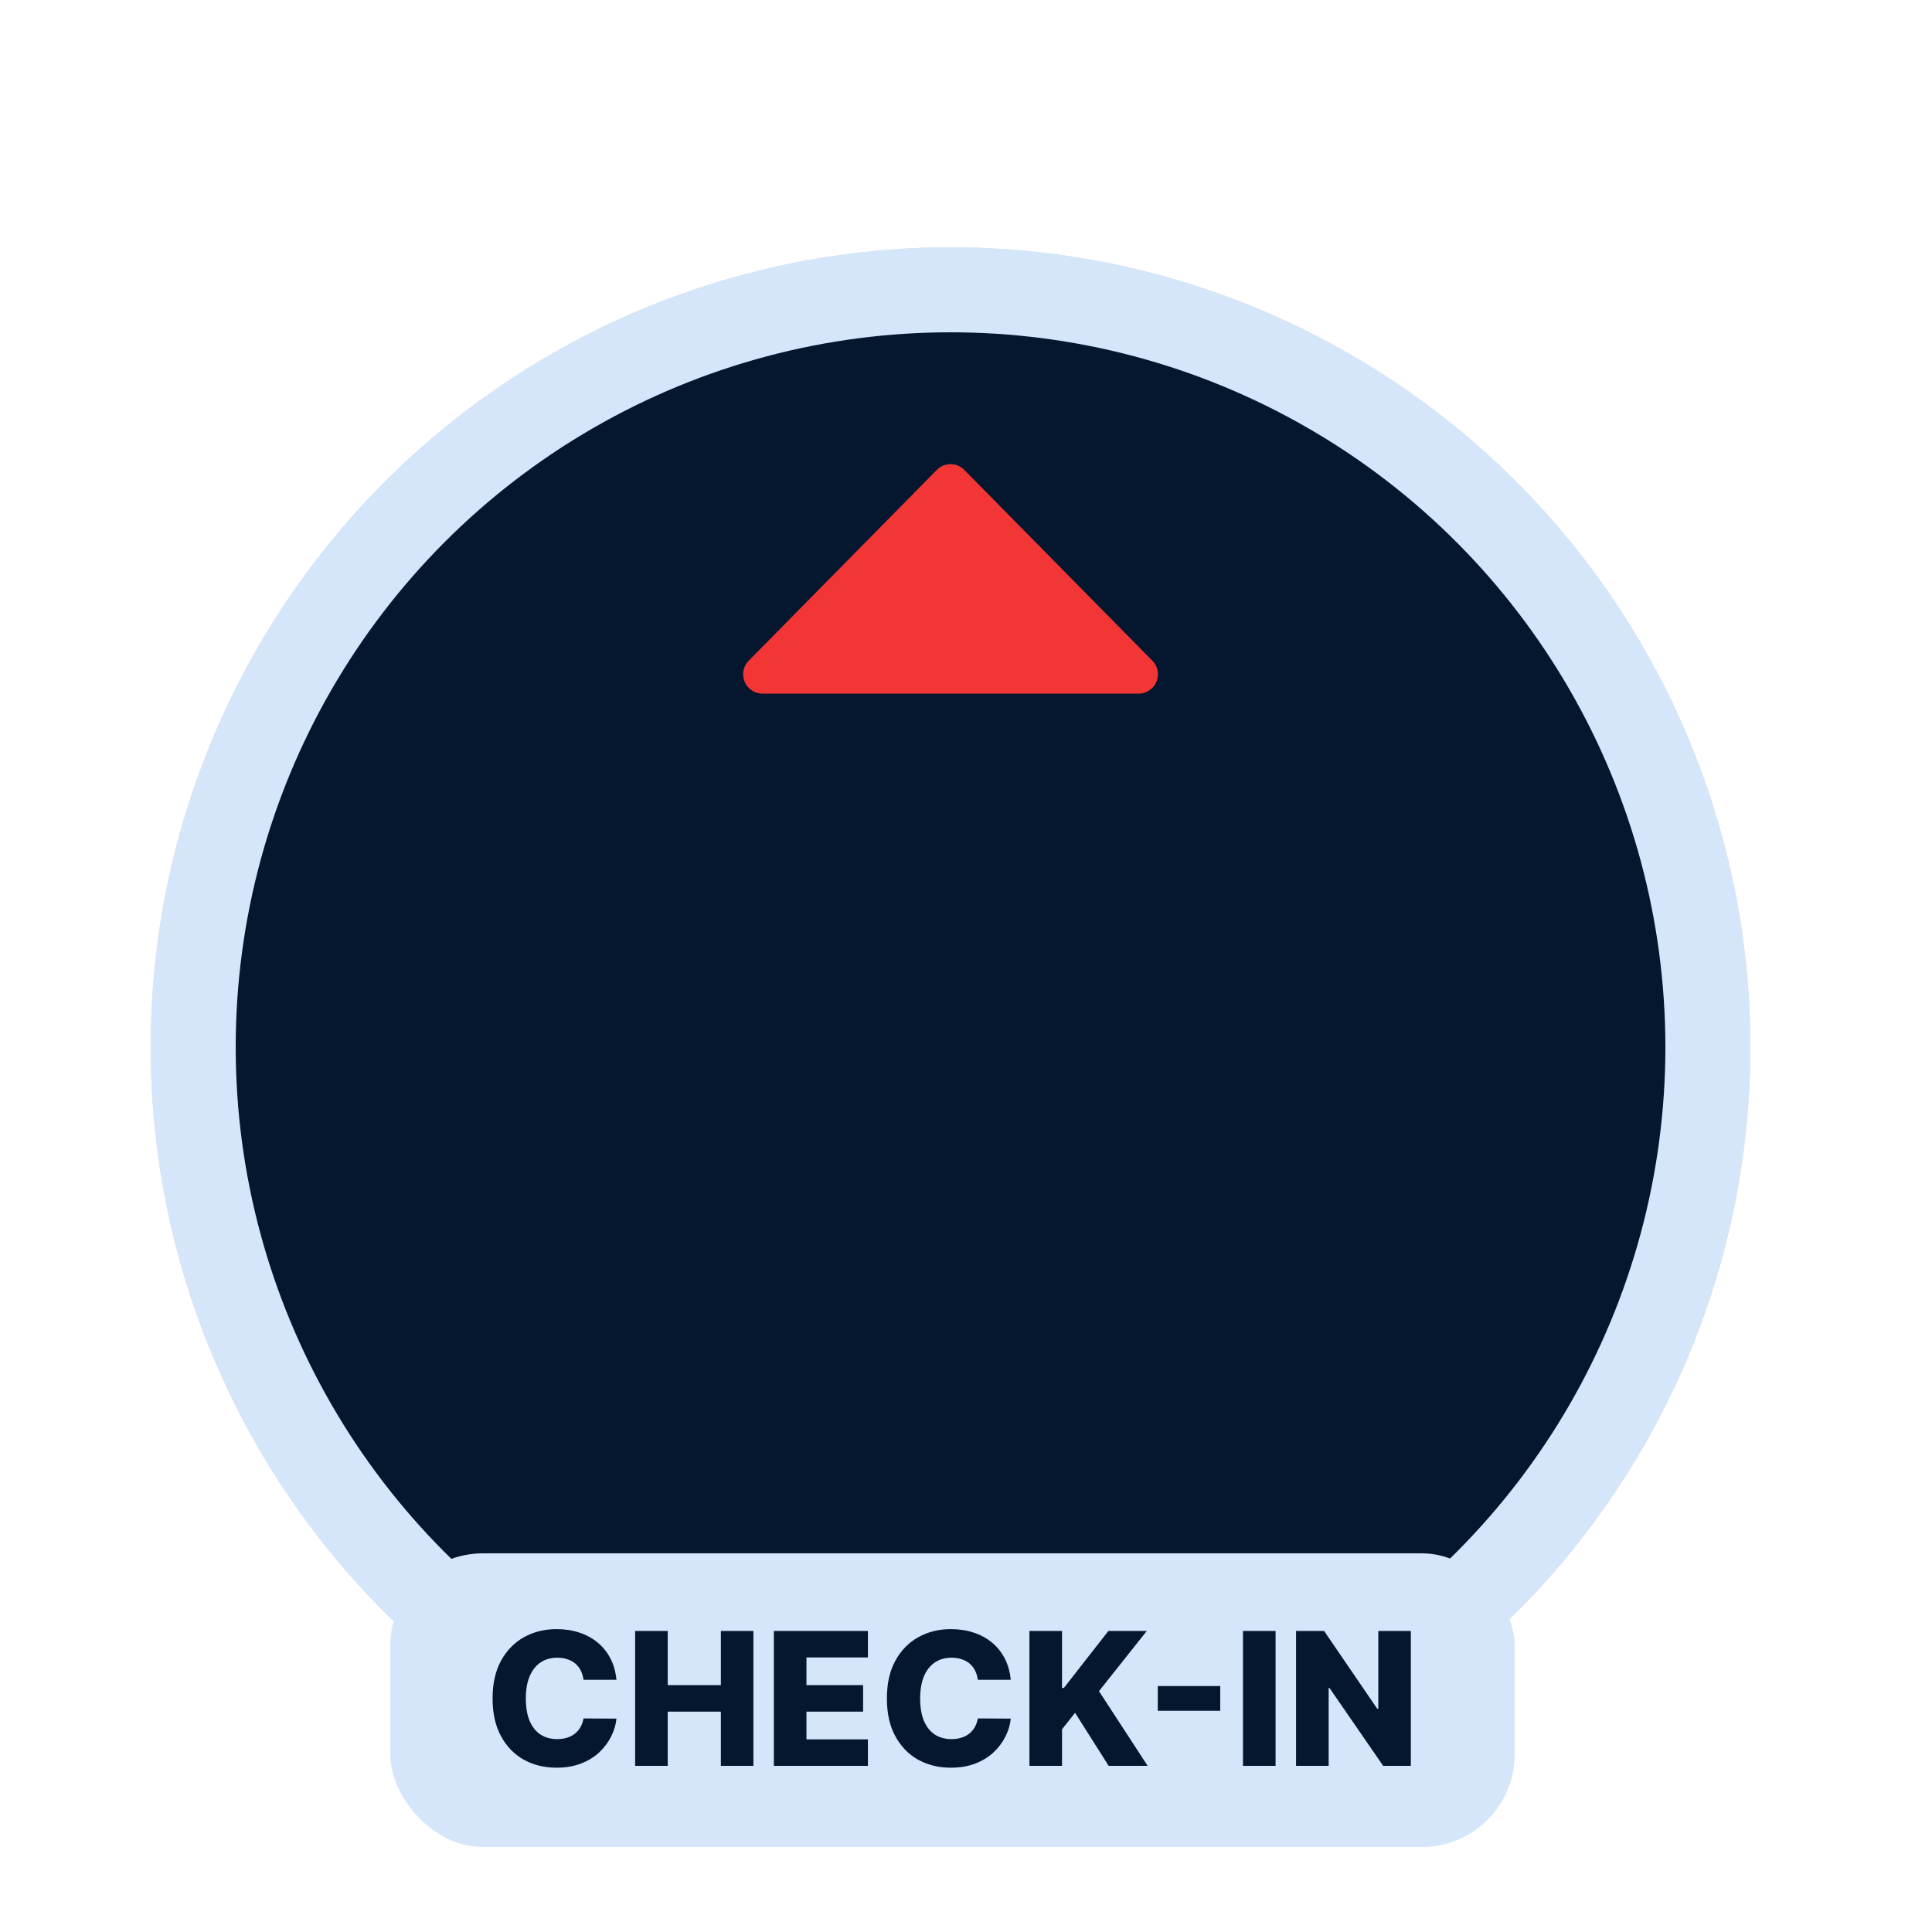
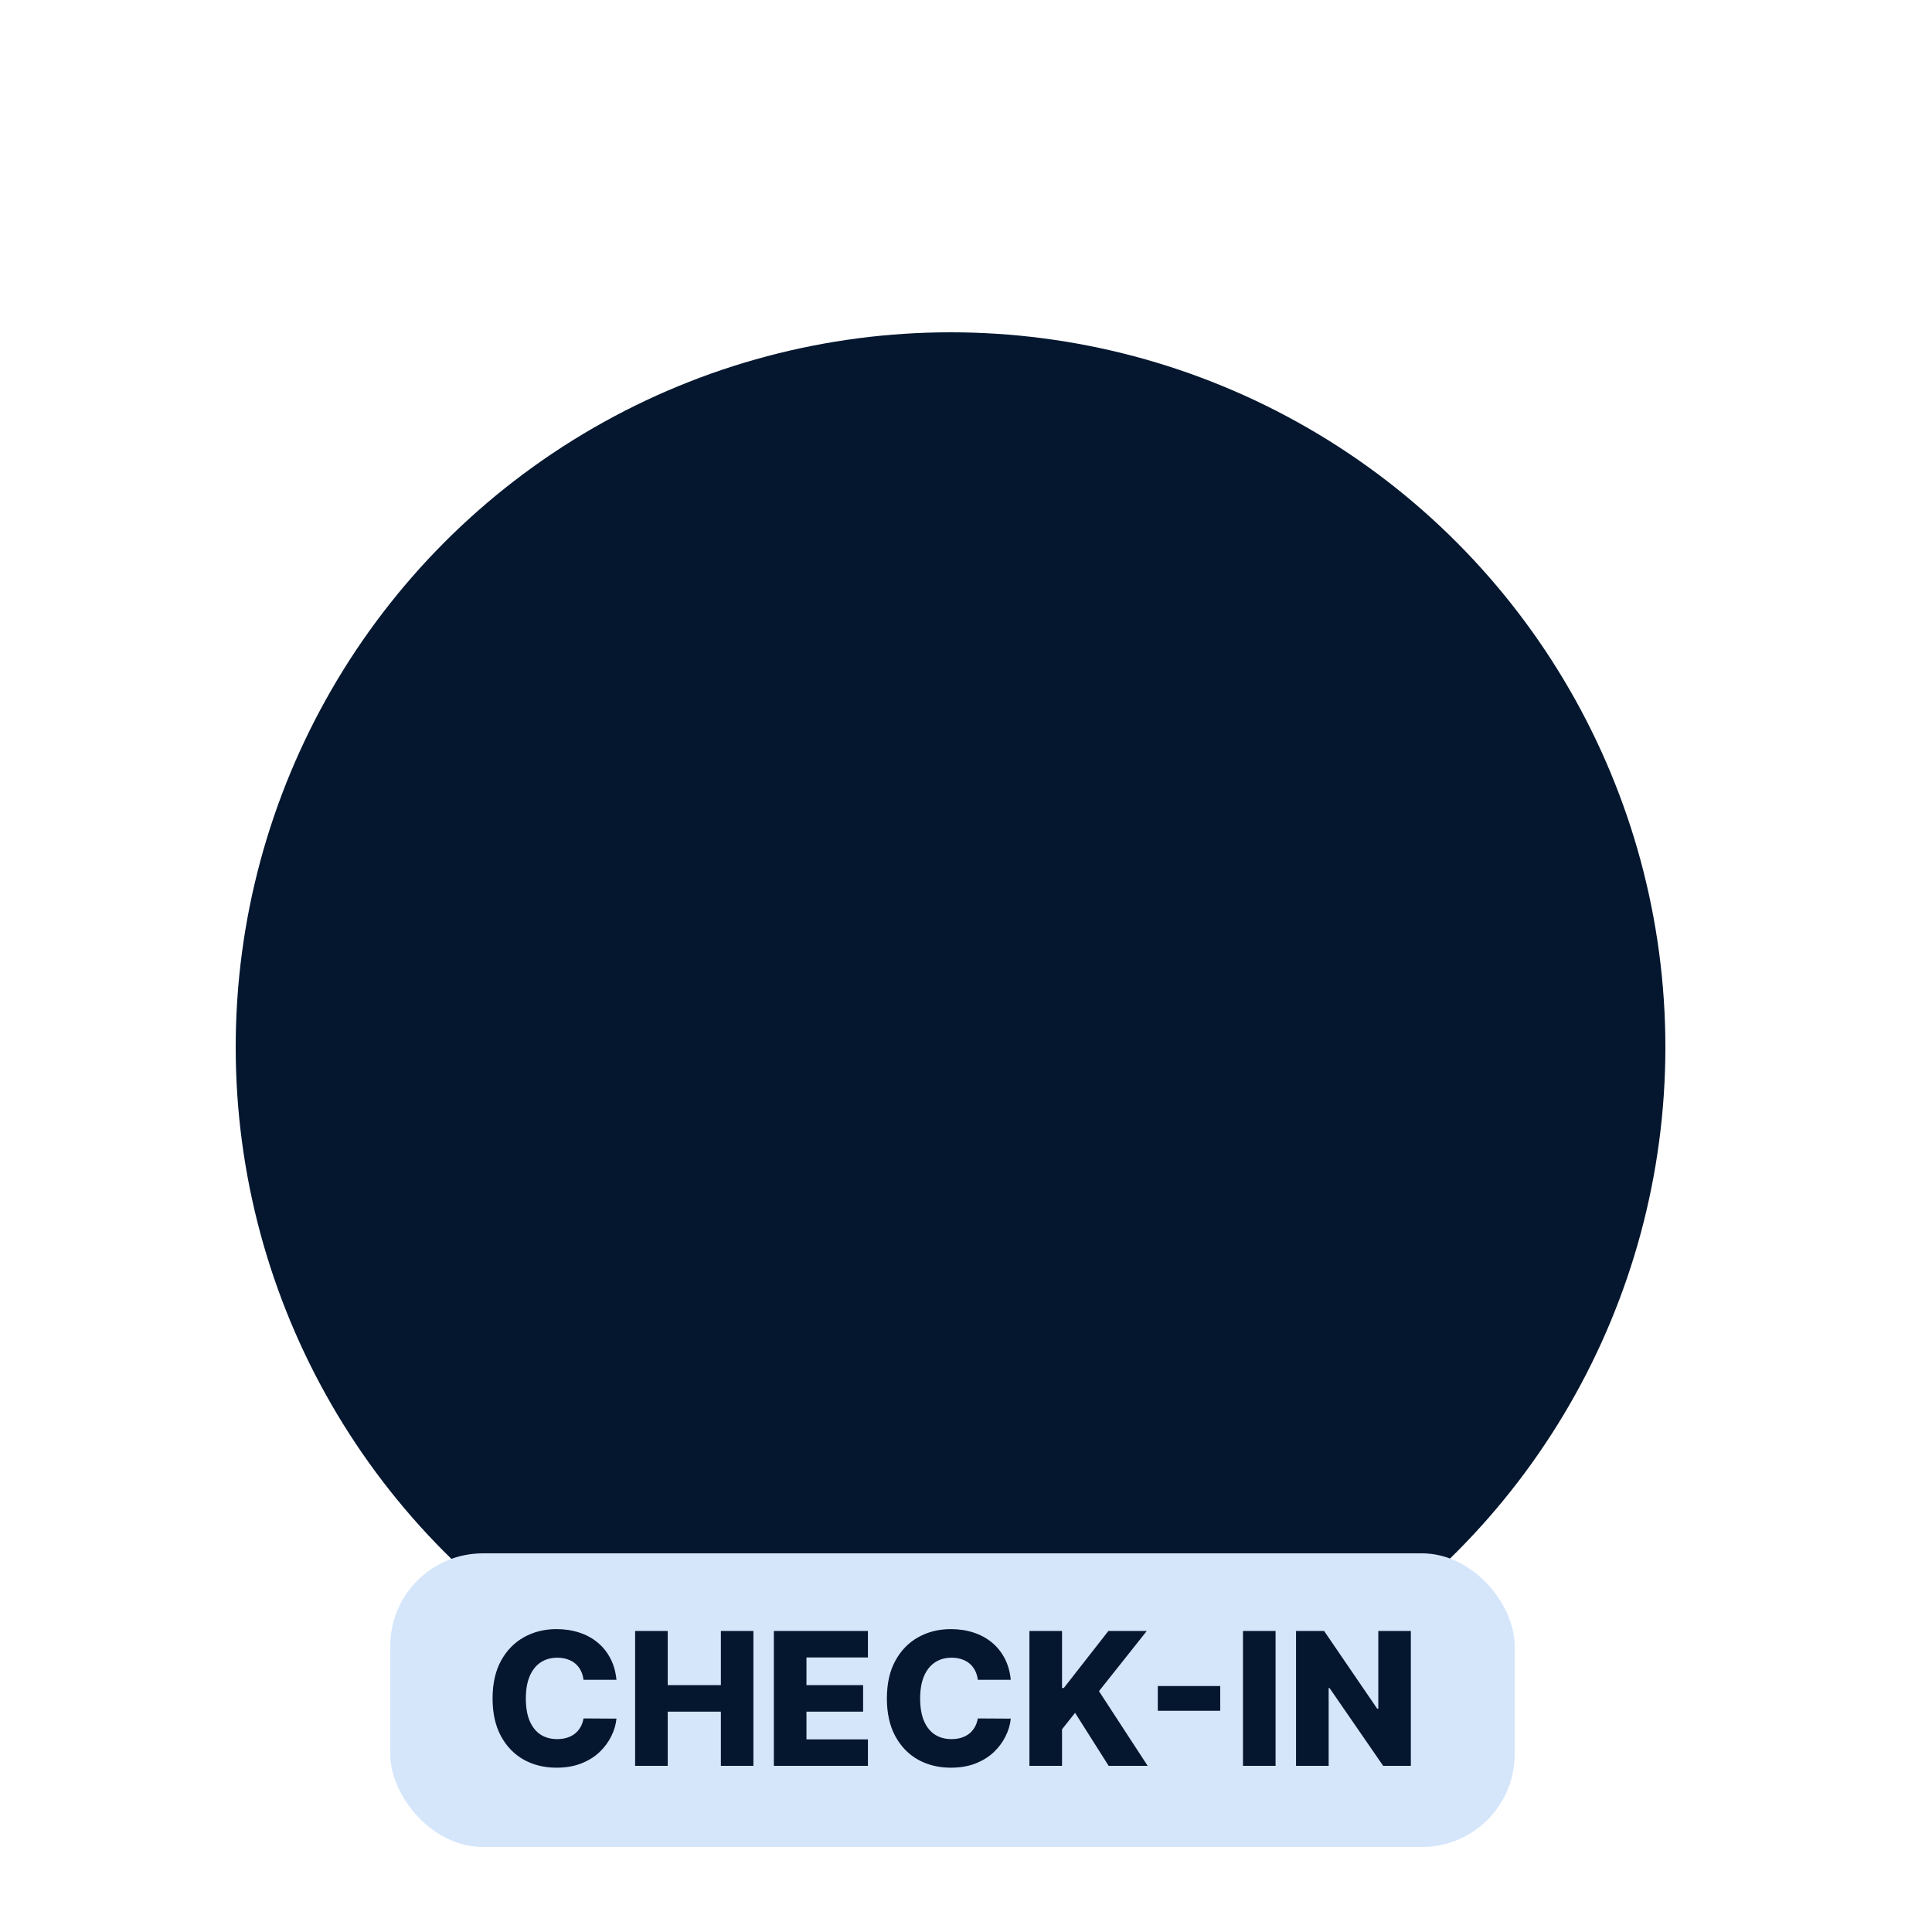
<svg xmlns="http://www.w3.org/2000/svg" viewBox="250 100 500 500" fill="none">
-   <circle cx="496" cy="371" r="207" fill="#D9D9D9" />
-   <circle cx="496" cy="371" r="207" fill="#D5E6FB" />
  <circle cx="496" cy="371" r="185" fill="#04172F" />
-   <path d="M492.439 221.612C494.397 219.626 497.603 219.626 499.561 221.612L548.233 270.99C551.348 274.15 549.11 279.5 544.672 279.5H447.328C442.89 279.5 440.652 274.15 443.767 270.99L492.439 221.612Z" fill="#F23535" />
  <rect x="351" y="502" width="291" height="76" rx="24" fill="#D5E6FB" />
  <path d="M409.54 534.739H401.018C400.904 533.864 400.671 533.074 400.319 532.369C399.967 531.665 399.501 531.062 398.921 530.562C398.342 530.062 397.654 529.682 396.859 529.42C396.075 529.148 395.205 529.011 394.251 529.011C392.558 529.011 391.097 529.426 389.87 530.256C388.654 531.085 387.717 532.284 387.058 533.852C386.41 535.42 386.086 537.318 386.086 539.545C386.086 541.864 386.415 543.807 387.075 545.375C387.745 546.932 388.683 548.108 389.887 548.903C391.103 549.687 392.54 550.08 394.2 550.08C395.131 550.08 395.978 549.96 396.739 549.722C397.512 549.483 398.188 549.136 398.768 548.682C399.359 548.216 399.842 547.653 400.217 546.994C400.603 546.324 400.87 545.568 401.018 544.727L409.54 544.778C409.393 546.324 408.944 547.847 408.194 549.347C407.455 550.847 406.438 552.216 405.143 553.455C403.847 554.682 402.268 555.659 400.404 556.386C398.552 557.114 396.427 557.477 394.029 557.477C390.87 557.477 388.04 556.784 385.54 555.398C383.052 554 381.086 551.966 379.643 549.295C378.2 546.625 377.478 543.375 377.478 539.545C377.478 535.705 378.211 532.449 379.677 529.778C381.143 527.108 383.126 525.08 385.626 523.693C388.126 522.307 390.927 521.614 394.029 521.614C396.143 521.614 398.097 521.909 399.893 522.5C401.688 523.08 403.268 523.932 404.631 525.057C405.995 526.17 407.103 527.54 407.955 529.165C408.808 530.79 409.336 532.648 409.54 534.739ZM414.369 557V522.091H422.806V536.102H436.562V522.091H444.982V557H436.562V542.972H422.806V557H414.369ZM450.275 557V522.091H474.616V528.943H458.712V536.102H473.371V542.972H458.712V550.148H474.616V557H450.275ZM511.587 534.739H503.065C502.951 533.864 502.718 533.074 502.366 532.369C502.013 531.665 501.548 531.062 500.968 530.562C500.388 530.062 499.701 529.682 498.906 529.42C498.121 529.148 497.252 529.011 496.298 529.011C494.604 529.011 493.144 529.426 491.917 530.256C490.701 531.085 489.763 532.284 489.104 533.852C488.457 535.42 488.133 537.318 488.133 539.545C488.133 541.864 488.462 543.807 489.121 545.375C489.792 546.932 490.729 548.108 491.934 548.903C493.15 549.687 494.587 550.08 496.246 550.08C497.178 550.08 498.025 549.96 498.786 549.722C499.559 549.483 500.235 549.136 500.815 548.682C501.406 548.216 501.888 547.653 502.263 546.994C502.65 546.324 502.917 545.568 503.065 544.727L511.587 544.778C511.44 546.324 510.991 547.847 510.241 549.347C509.502 550.847 508.485 552.216 507.19 553.455C505.894 554.682 504.315 555.659 502.451 556.386C500.599 557.114 498.474 557.477 496.076 557.477C492.917 557.477 490.087 556.784 487.587 555.398C485.099 554 483.133 551.966 481.69 549.295C480.246 546.625 479.525 543.375 479.525 539.545C479.525 535.705 480.258 532.449 481.724 529.778C483.19 527.108 485.173 525.08 487.673 523.693C490.173 522.307 492.974 521.614 496.076 521.614C498.19 521.614 500.144 521.909 501.94 522.5C503.735 523.08 505.315 523.932 506.678 525.057C508.042 526.17 509.15 527.54 510.002 529.165C510.854 530.79 511.383 532.648 511.587 534.739ZM516.415 557V522.091H524.853V536.852H525.313L536.853 522.091H546.79L534.415 537.67L547.012 557H536.921L528.228 543.278L524.853 547.54V557H516.415ZM565.796 536.341V542.75H549.637V536.341H565.796ZM580.119 522.091V557H571.681V522.091H580.119ZM615.126 522.091V557H607.967L594.075 536.852H593.853V557H585.415V522.091H592.677L606.415 542.205H606.705V522.091H615.126Z" fill="#04172F" />
</svg>